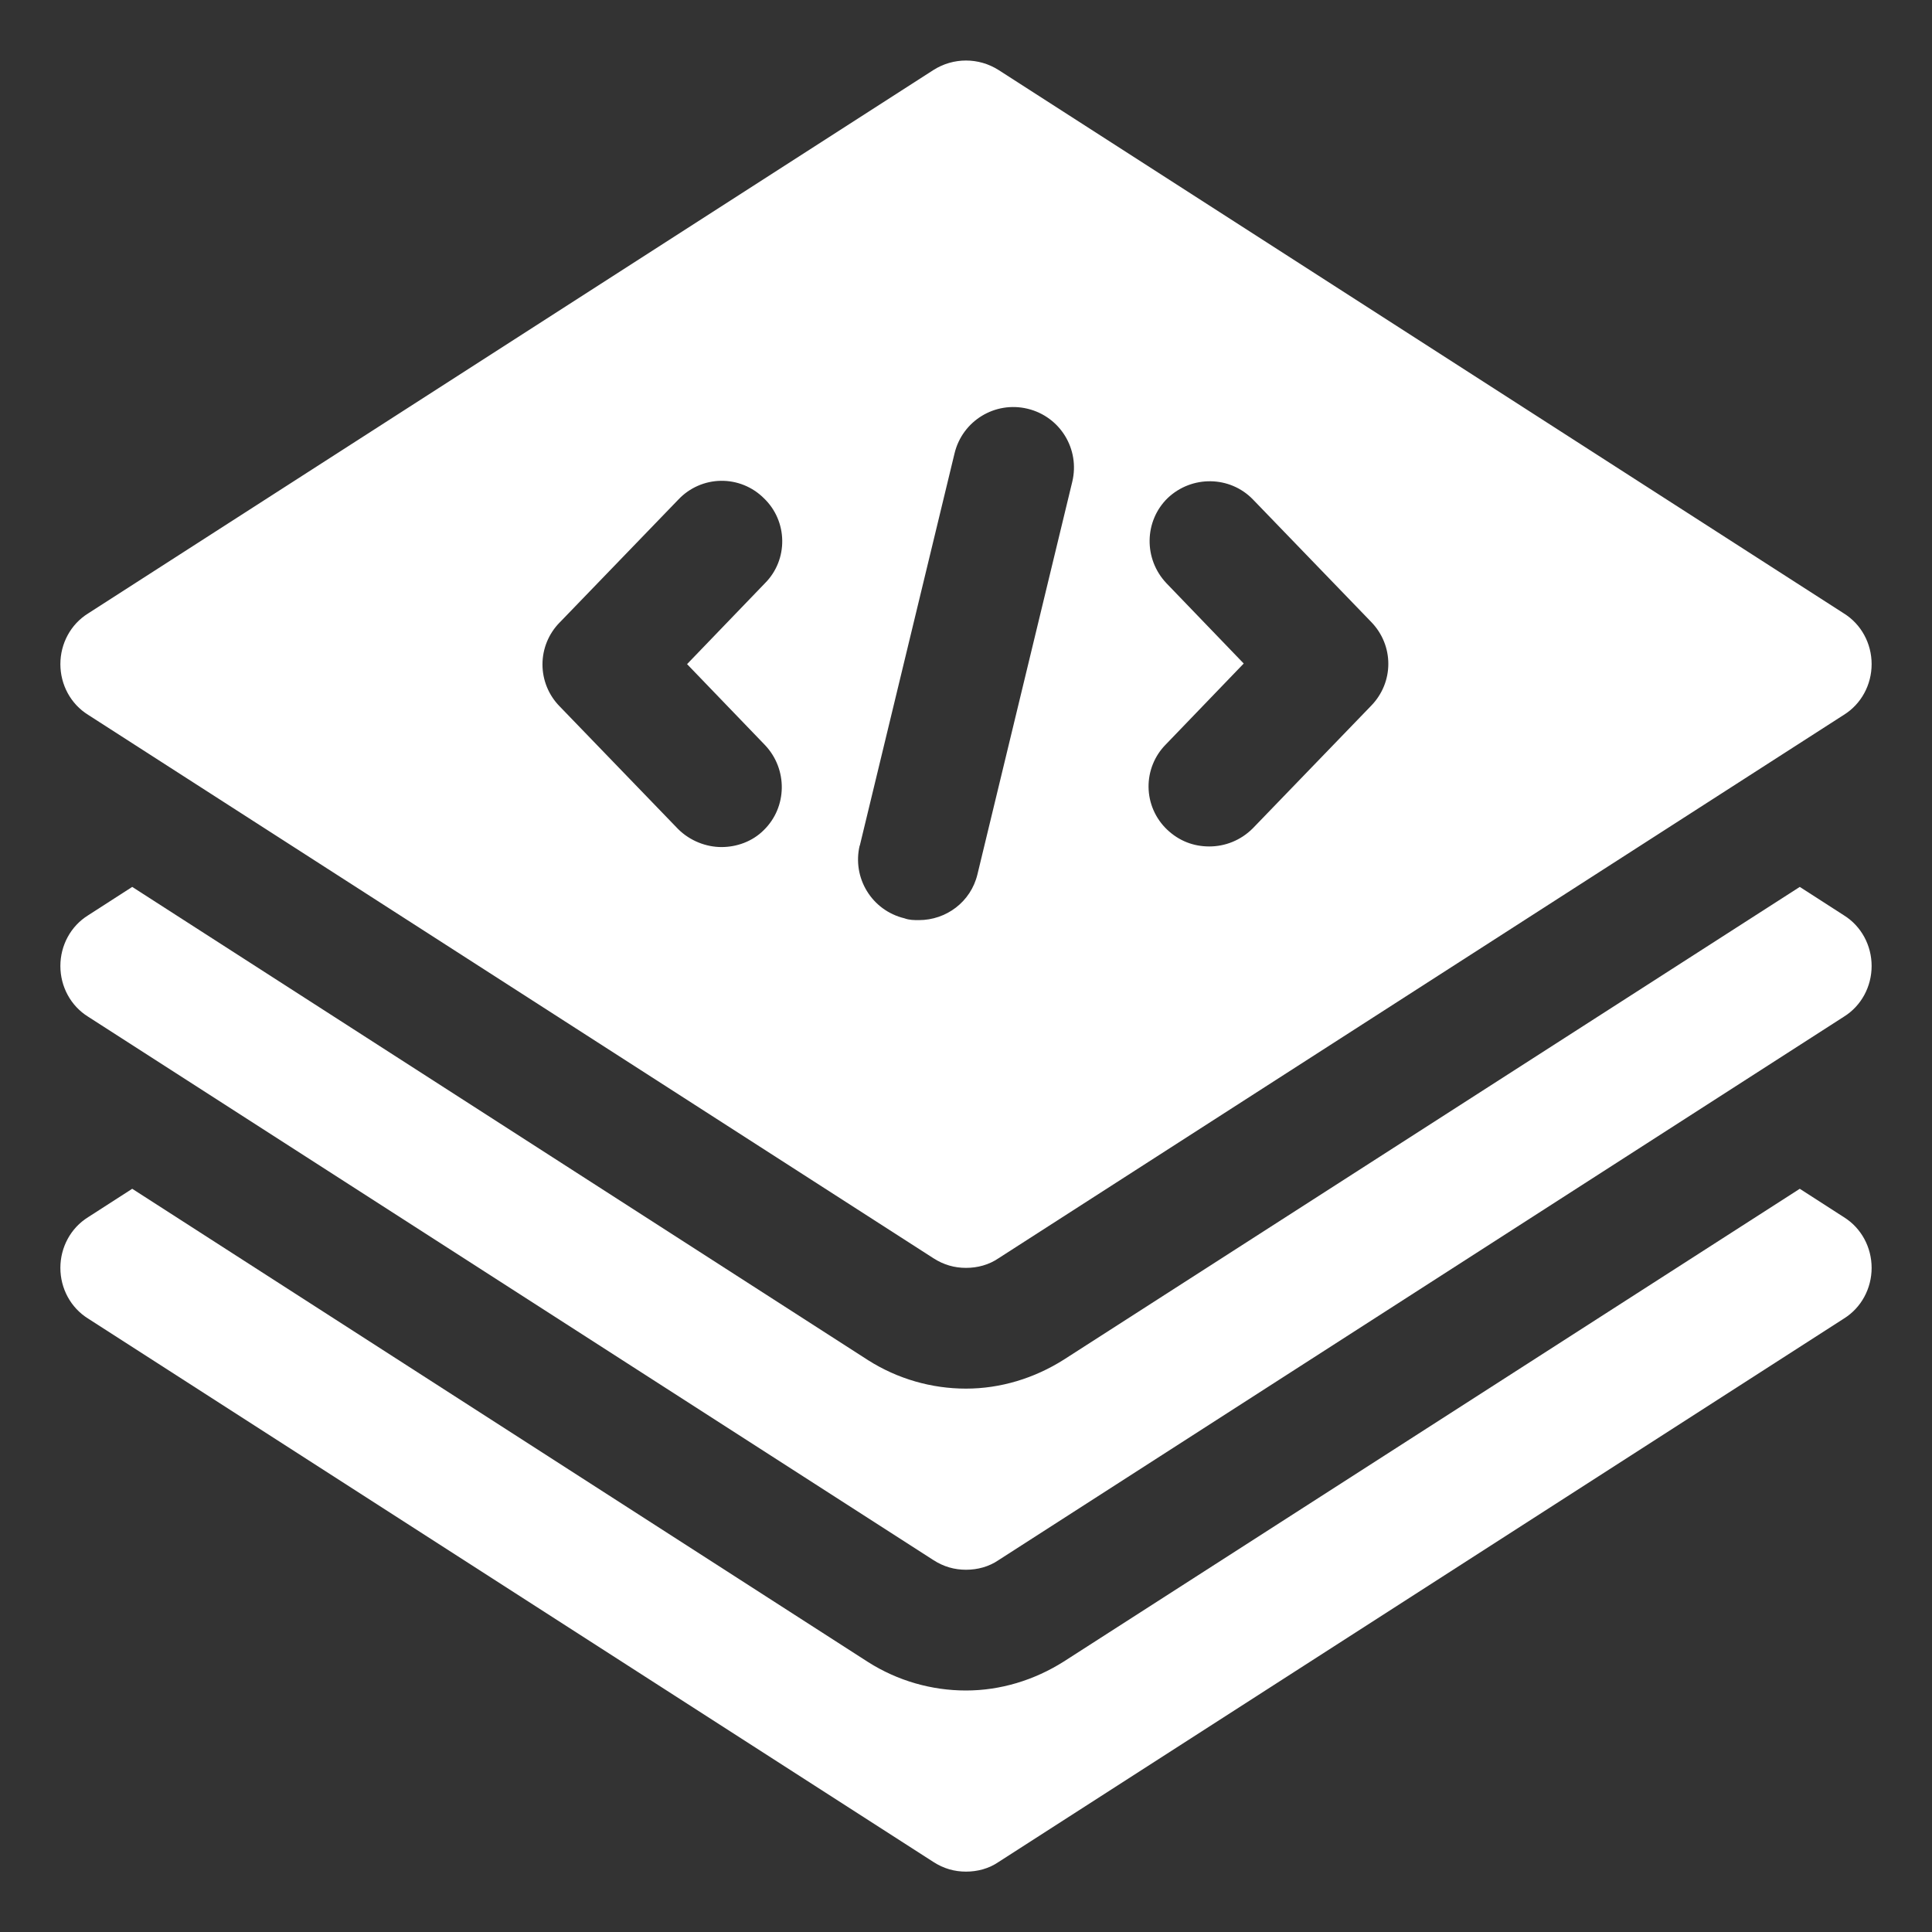
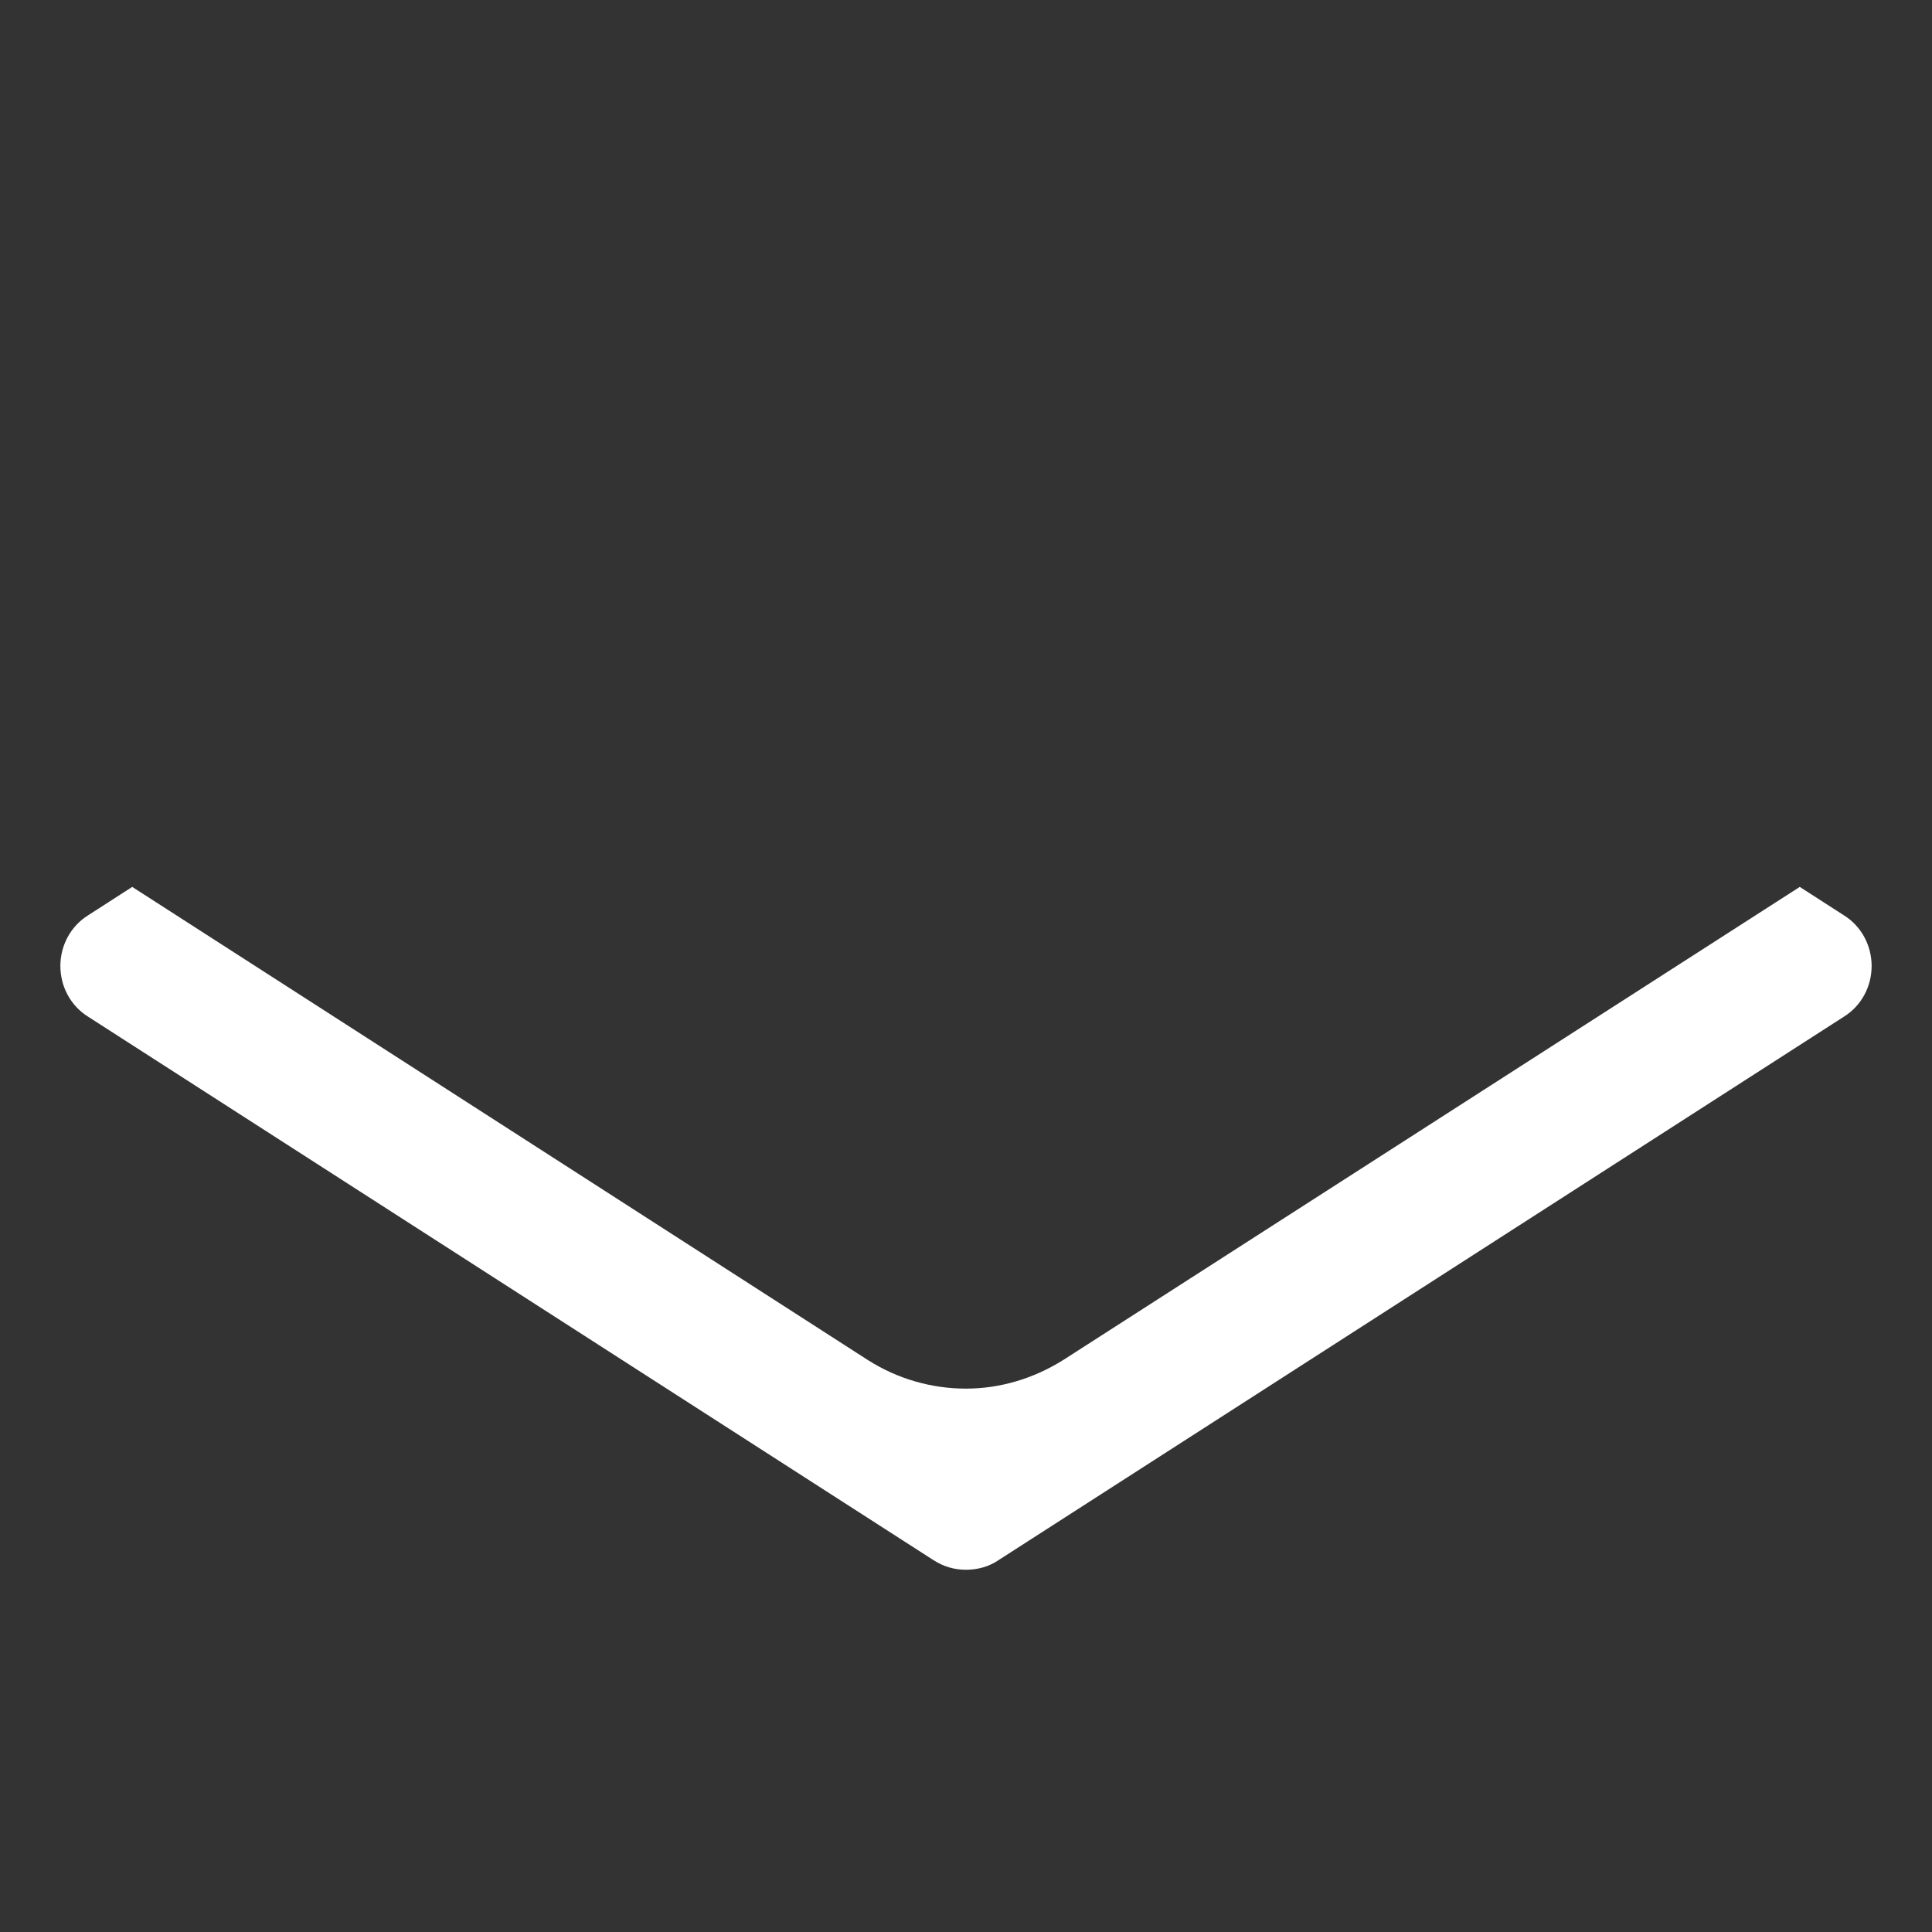
<svg xmlns="http://www.w3.org/2000/svg" width="512" height="512" viewBox="0 0 512 512" fill="none">
  <rect x="0" y="0" width="512" height="512" fill="#333333" stroke="none" />
  <path d="M488.64 242.56L476.96 235.04L281.92 360.32C274.08 365.28 265.12 368 256 368C246.88 368 237.92 365.44 230.08 360.48L35.04 235.04L23.36 242.56C18.72 245.44 16 250.56 16 256C16 261.44 18.72 266.56 23.36 269.44L247.36 413.44C250.08 415.2 252.96 416 256 416C259.04 416 262.08 415.2 264.64 413.44L488.64 269.44C493.28 266.56 496 261.44 496 256C496 250.56 493.28 245.44 488.64 242.56Z" fill="white" />
-   <path d="M488.64 322.56L476.96 315.04L281.92 440.32C274.08 445.28 265.12 448 256 448C246.88 448 237.92 445.44 230.08 440.48L35.04 315.04L23.36 322.56C18.72 325.44 16 330.56 16 336C16 341.44 18.72 346.56 23.36 349.44L247.36 493.44C250.08 495.2 252.96 496 256 496C259.04 496 262.08 495.2 264.64 493.44L488.64 349.44C493.28 346.56 496 341.44 496 336C496 330.56 493.28 325.44 488.64 322.56Z" fill="white" />
-   <path d="M23.36 189.44L247.36 333.44C250.08 335.2 252.96 336 256 336C259.04 336 262.08 335.2 264.64 333.44L488.64 189.44C493.28 186.56 496 181.44 496 176C496 170.56 493.28 165.44 488.64 162.56L264.64 18.56C259.36 15.2 252.64 15.2 247.36 18.56L23.36 162.56C18.72 165.44 16 170.56 16 176C16 181.44 18.72 186.56 23.36 189.44ZM309.12 154.56C303.04 148.16 303.2 138.08 309.44 132C315.84 125.92 325.92 126.08 332 132.32L363.36 164.8C369.44 171.04 369.44 180.8 363.36 187.04L332 219.52C328.8 222.72 324.64 224.32 320.48 224.32C316.32 224.32 312.48 222.88 309.28 219.84C307.758 218.391 306.541 216.653 305.699 214.728C304.858 212.802 304.409 210.728 304.379 208.627C304.35 206.526 304.739 204.44 305.526 202.492C306.312 200.543 307.48 198.772 308.96 197.28L329.6 175.84L308.96 154.4L309.12 154.56ZM227.84 224.16L252.96 120.16C255.04 111.52 263.68 106.24 272.32 108.32C280.96 110.4 286.24 119.04 284.16 127.68L259.04 231.68C257.28 239.04 250.72 243.84 243.52 243.84C242.24 243.84 240.96 243.84 239.68 243.36C231.04 241.28 225.76 232.64 227.84 224V224.16ZM148.48 164.8L179.84 132.32C181.289 130.798 183.027 129.581 184.952 128.739C186.878 127.898 188.952 127.449 191.053 127.419C193.154 127.39 195.24 127.779 197.188 128.566C199.137 129.352 200.908 130.52 202.4 132C208.8 138.08 208.96 148.32 202.72 154.56L182.08 176L202.72 197.44C208.8 203.84 208.64 213.92 202.4 220C199.36 223.04 195.2 224.48 191.2 224.48C187.2 224.48 182.88 222.88 179.68 219.68L148.32 187.2C145.398 184.236 143.761 180.242 143.761 176.08C143.761 171.918 145.398 167.924 148.32 164.96L148.48 164.8Z" fill="white" />
</svg>